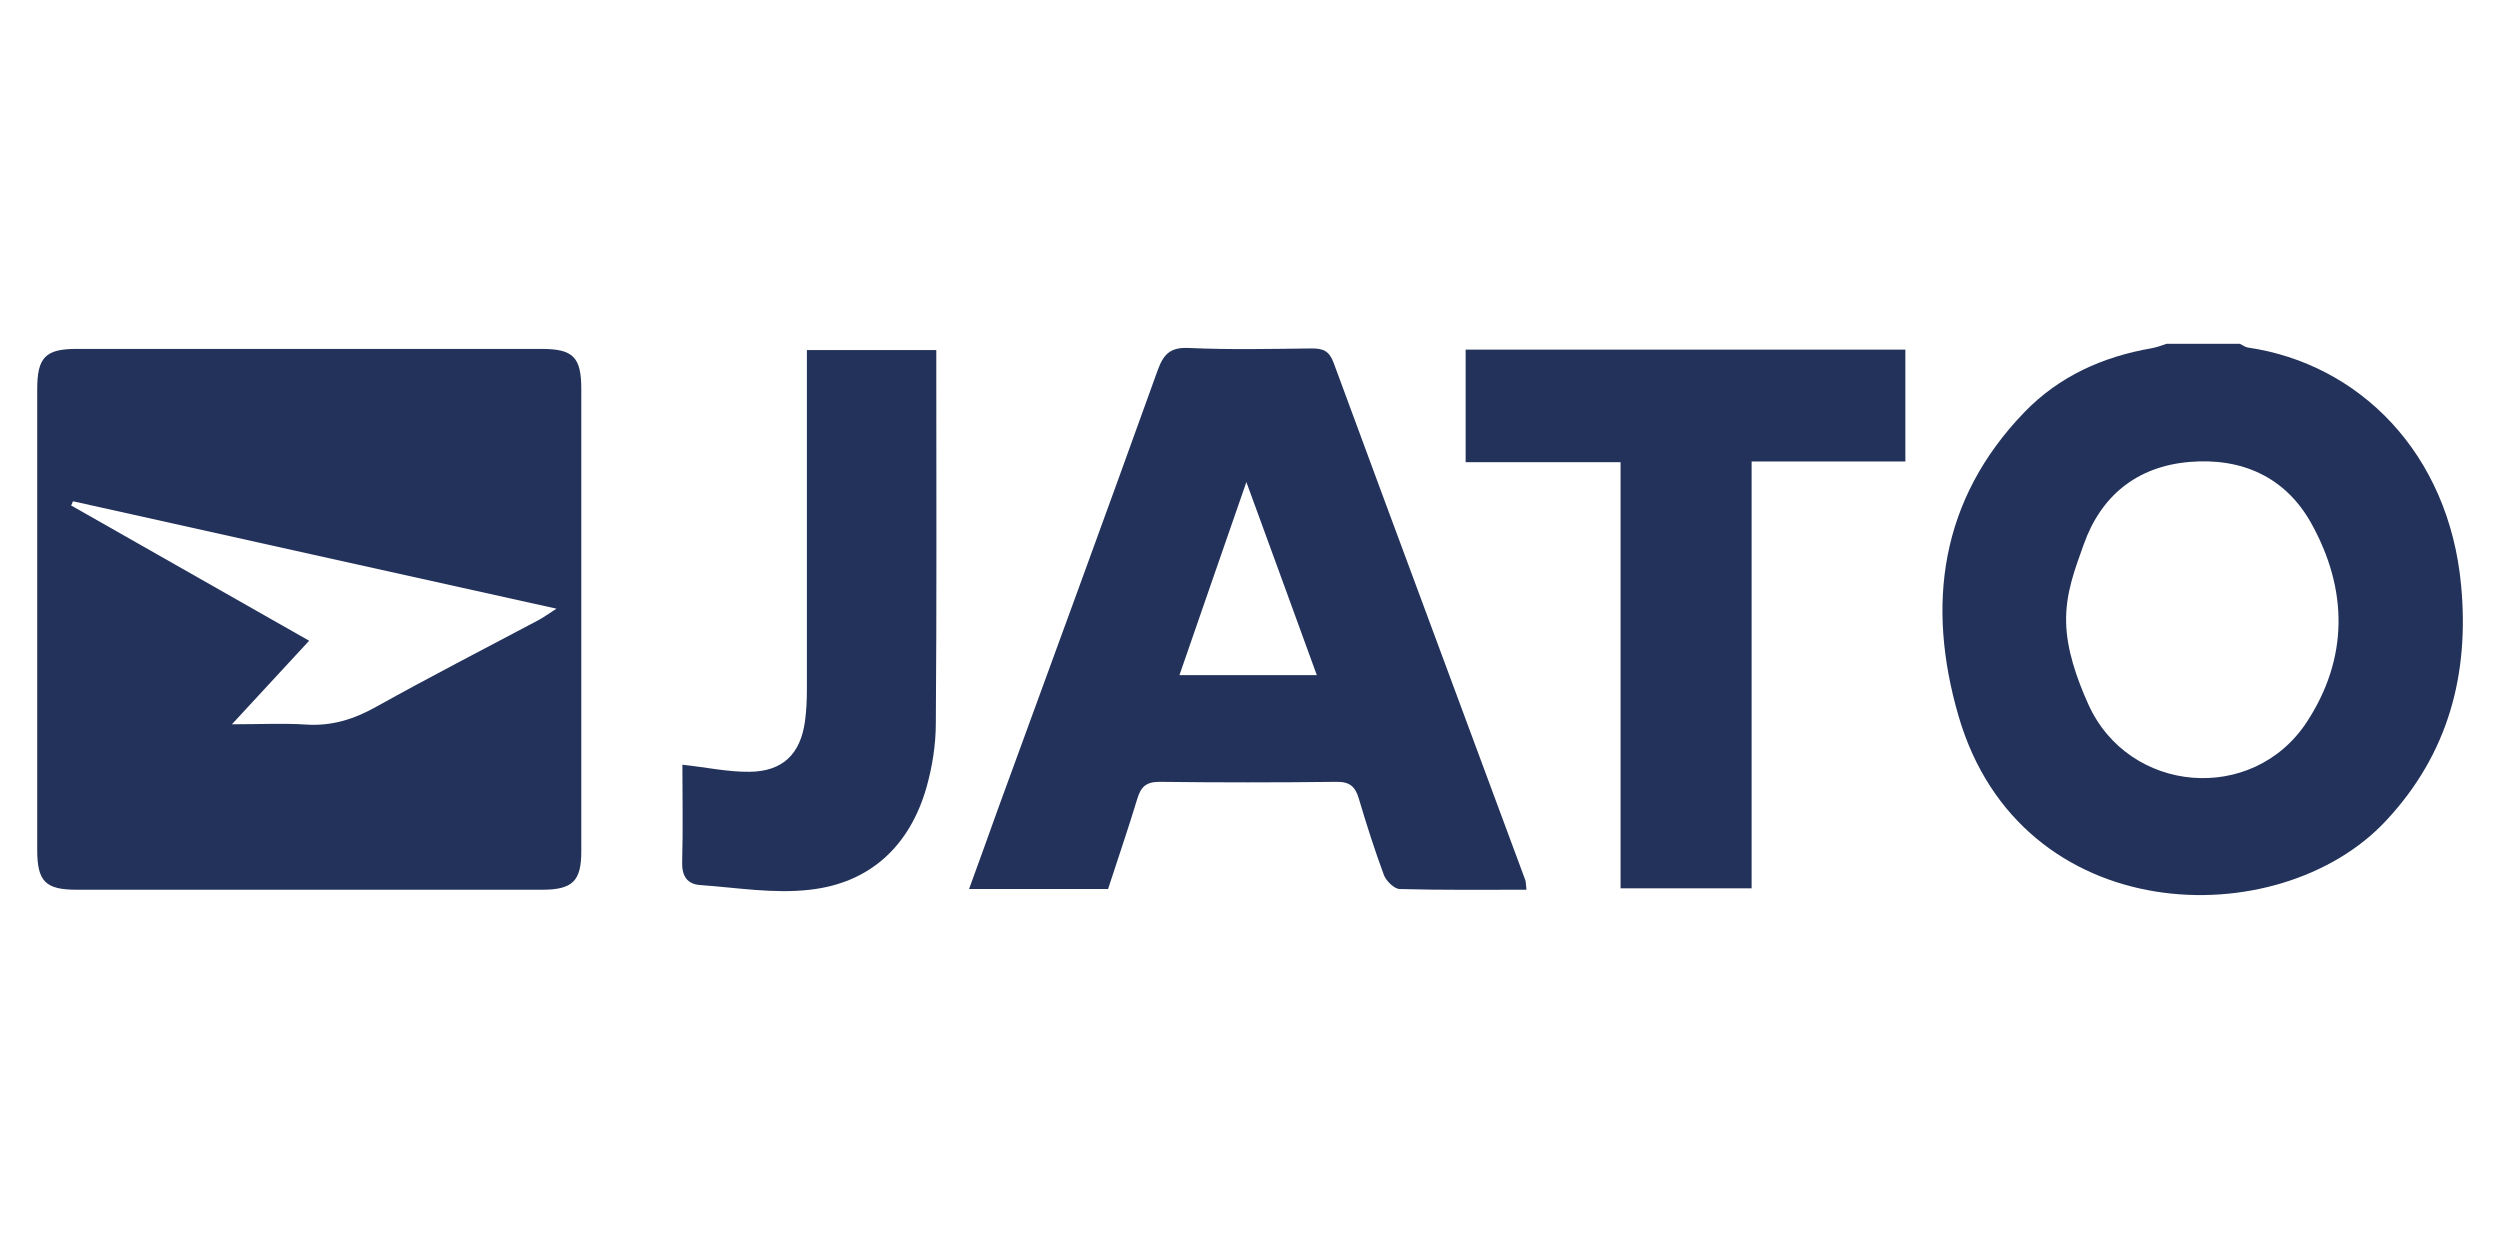
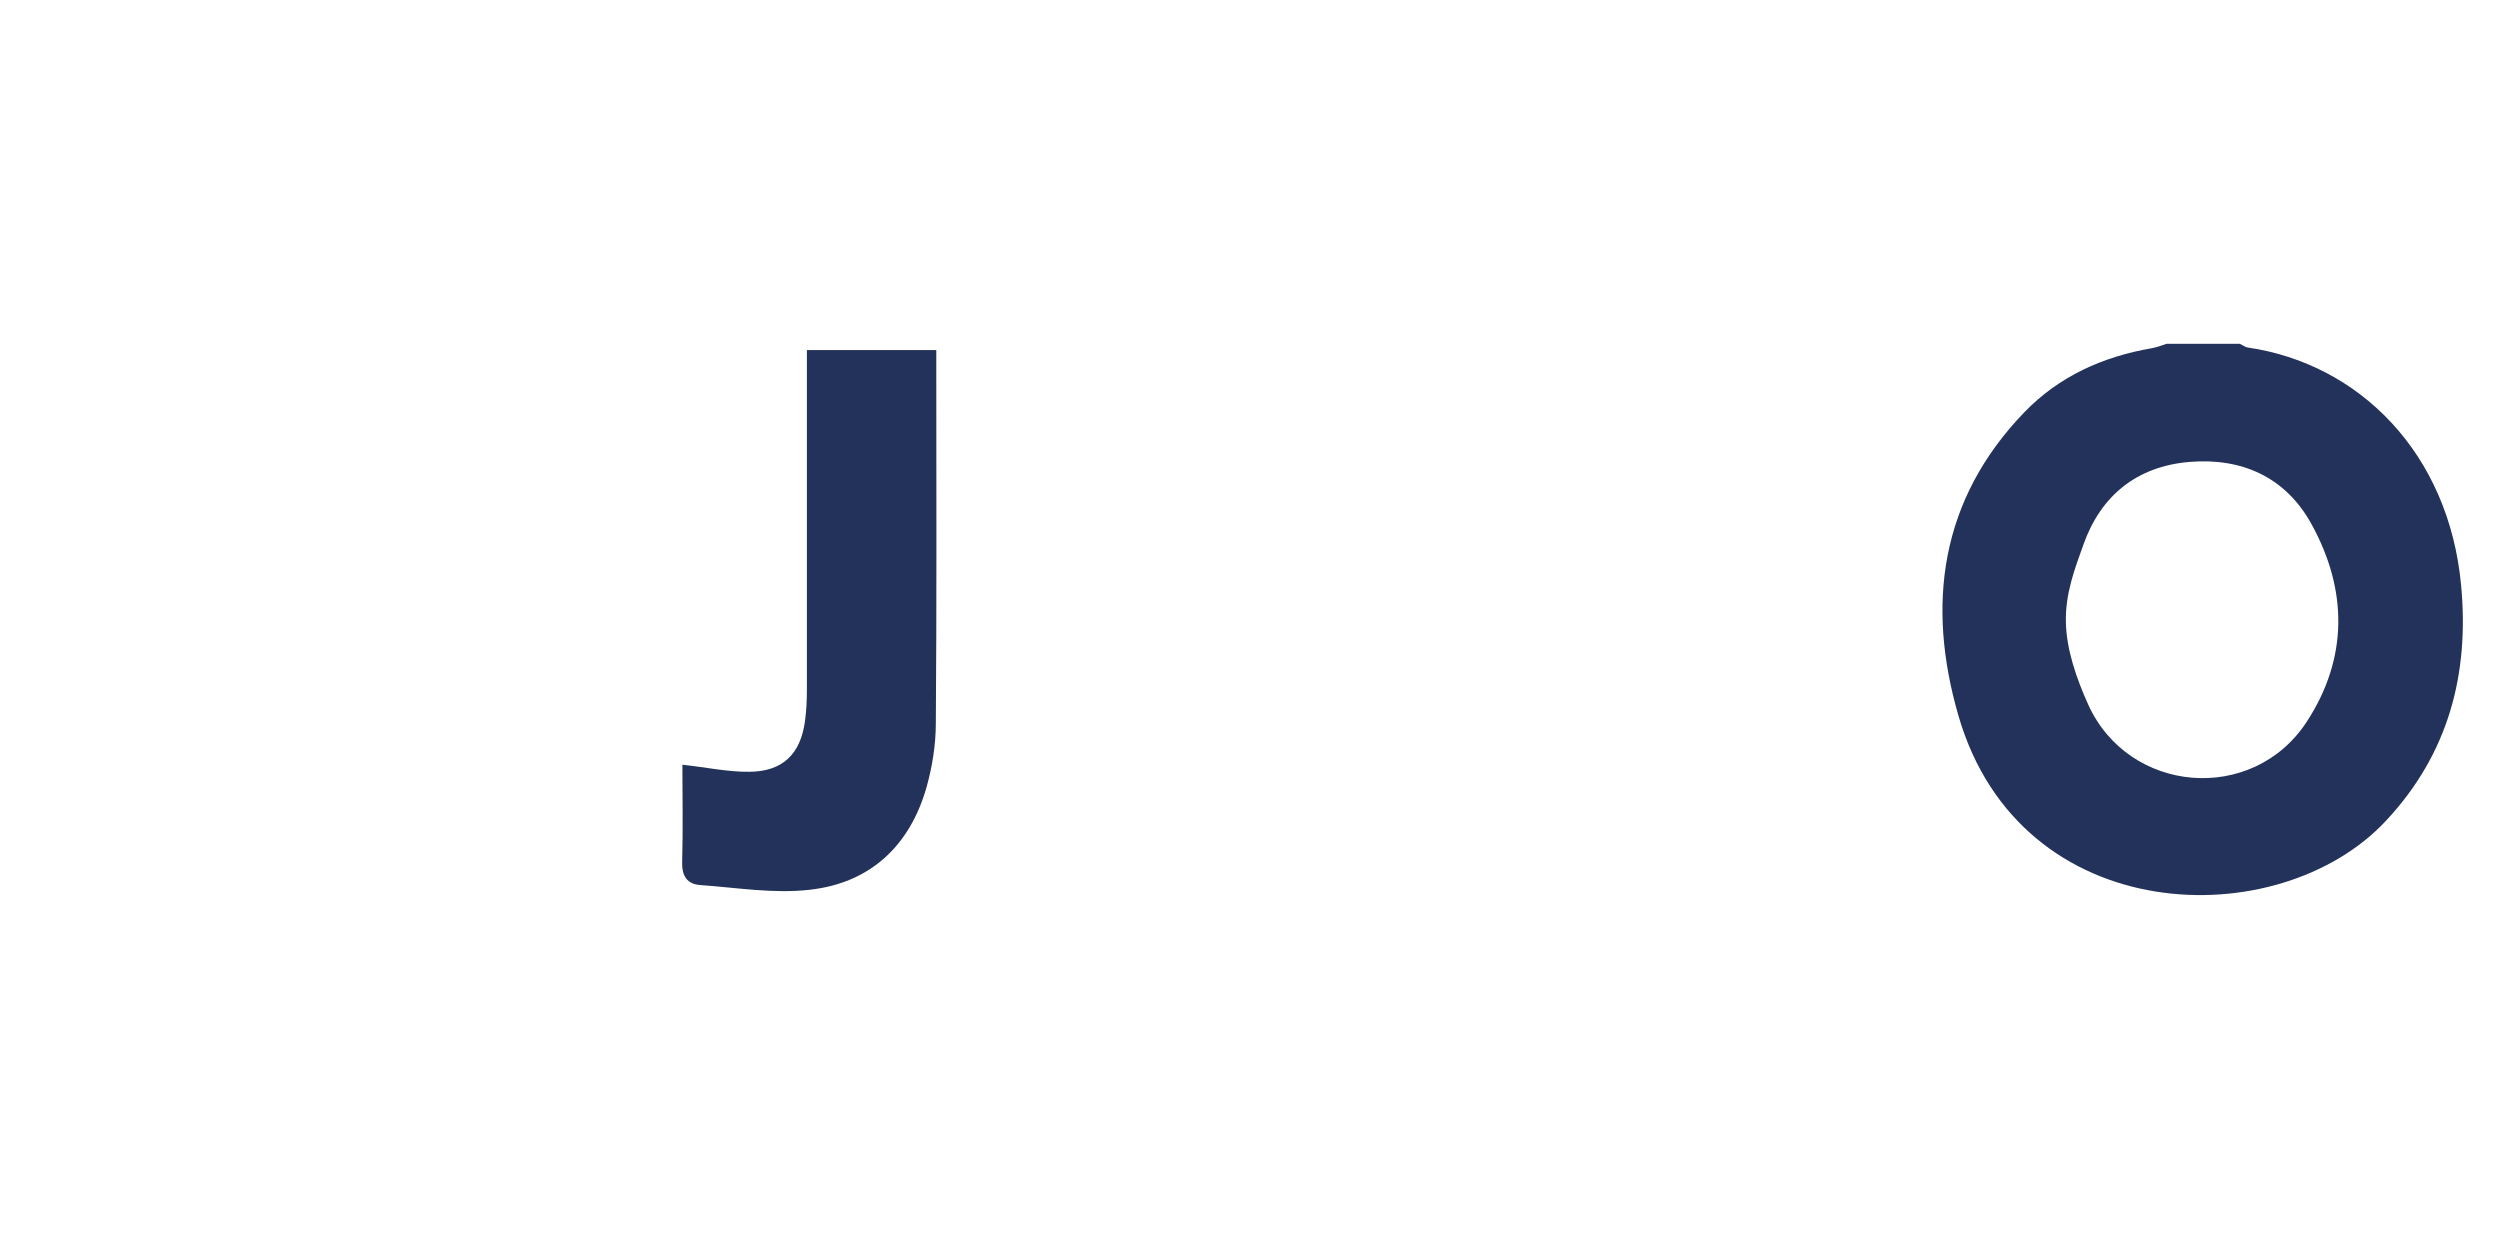
<svg xmlns="http://www.w3.org/2000/svg" id="OPTION_6_CONT" viewBox="0 0 106.83 52.94">
-   <path d="m95.71,14.69c.11.05.22.14.34.16,4.75.69,8.6,4.5,9.12,10.18.35,3.76-.53,7.17-3.21,10.04-4.58,4.92-15.62,4.64-18.27-4.48-1.38-4.75-.79-9.24,2.82-12.98,1.48-1.53,3.35-2.37,5.44-2.73.22-.04.43-.12.64-.19,1.04,0,2.07,0,3.11,0Zm-7.42,11.9c.02,1.16.45,2.4.95,3.51,1.73,3.83,7.02,4.27,9.33.76,1.79-2.73,1.77-5.66.2-8.49-1.1-1.98-2.96-2.82-5.21-2.63-2.24.19-3.78,1.44-4.52,3.53-.36,1.01-.78,2.08-.75,3.32Z" fill="#23325a" />
-   <path d="m24.84,26.45c0,3.31,0,6.62,0,9.93,0,1.27-.37,1.64-1.68,1.64-6.63,0-13.25,0-19.88,0-1.35,0-1.69-.36-1.69-1.72,0-6.55,0-13.11,0-19.66,0-1.37.35-1.73,1.68-1.73,6.63,0,13.25,0,19.88,0,1.35,0,1.69.36,1.69,1.72,0,3.28,0,6.55,0,9.83Zm-14.93,4.5c1.23,0,2.19-.05,3.14.01,1.11.08,2.07-.22,3.03-.76,2.28-1.27,4.61-2.47,6.91-3.69.21-.11.4-.25.79-.5-7.03-1.56-13.85-3.07-20.66-4.59-.03.06-.05.12-.08.18,3.36,1.91,6.73,3.82,10.17,5.78-1.08,1.17-2.08,2.25-3.3,3.57Z" fill="#23325a" />
-   <path d="m65.22,38.02c-1.85,0-3.62.02-5.4-.03-.24,0-.58-.34-.68-.59-.4-1.08-.75-2.18-1.08-3.29-.15-.5-.39-.71-.95-.7-2.52.03-5.05.03-7.57,0-.58,0-.79.23-.94.72-.39,1.29-.83,2.56-1.25,3.86h-5.94c.44-1.2.85-2.35,1.26-3.49,2.27-6.21,4.55-12.42,6.79-18.65.25-.7.53-1.02,1.35-.98,1.74.08,3.49.04,5.24.02.47,0,.74.09.93.59,2.72,7.38,5.47,14.75,8.2,22.13.03.09.02.19.05.41Zm-8.95-9.17c-1.01-2.77-1.96-5.39-3.01-8.25-1,2.89-1.92,5.52-2.86,8.25h5.87Z" fill="#23325a" />
-   <path d="m81.43,19.72h-6.58v18.24h-5.6v-18.21h-6.62v-4.81h18.79v4.78Z" fill="#23325a" />
+   <path d="m95.71,14.69c.11.05.22.14.34.16,4.75.69,8.6,4.5,9.12,10.18.35,3.76-.53,7.17-3.21,10.04-4.58,4.92-15.62,4.64-18.27-4.48-1.38-4.75-.79-9.24,2.82-12.98,1.48-1.53,3.35-2.37,5.44-2.73.22-.04.43-.12.64-.19,1.04,0,2.07,0,3.11,0m-7.42,11.9c.02,1.16.45,2.4.95,3.51,1.73,3.83,7.02,4.27,9.33.76,1.79-2.73,1.77-5.66.2-8.49-1.1-1.98-2.96-2.82-5.21-2.63-2.24.19-3.78,1.44-4.52,3.53-.36,1.01-.78,2.08-.75,3.32Z" fill="#23325a" />
  <path d="m29.17,32.68c1.02.11,1.94.31,2.85.3,1.43-.01,2.19-.76,2.38-2.17.06-.44.08-.9.08-1.34,0-4.43,0-8.87,0-13.3,0-.38,0-.76,0-1.21h5.53c0,.29,0,.59,0,.9,0,5.01.02,10.02-.02,15.04,0,.92-.15,1.86-.4,2.75-.71,2.48-2.39,4.08-4.98,4.37-1.54.18-3.13-.09-4.69-.2-.56-.04-.79-.39-.77-1,.04-1.4.01-2.8.01-4.14Z" fill="#23325a" />
</svg>